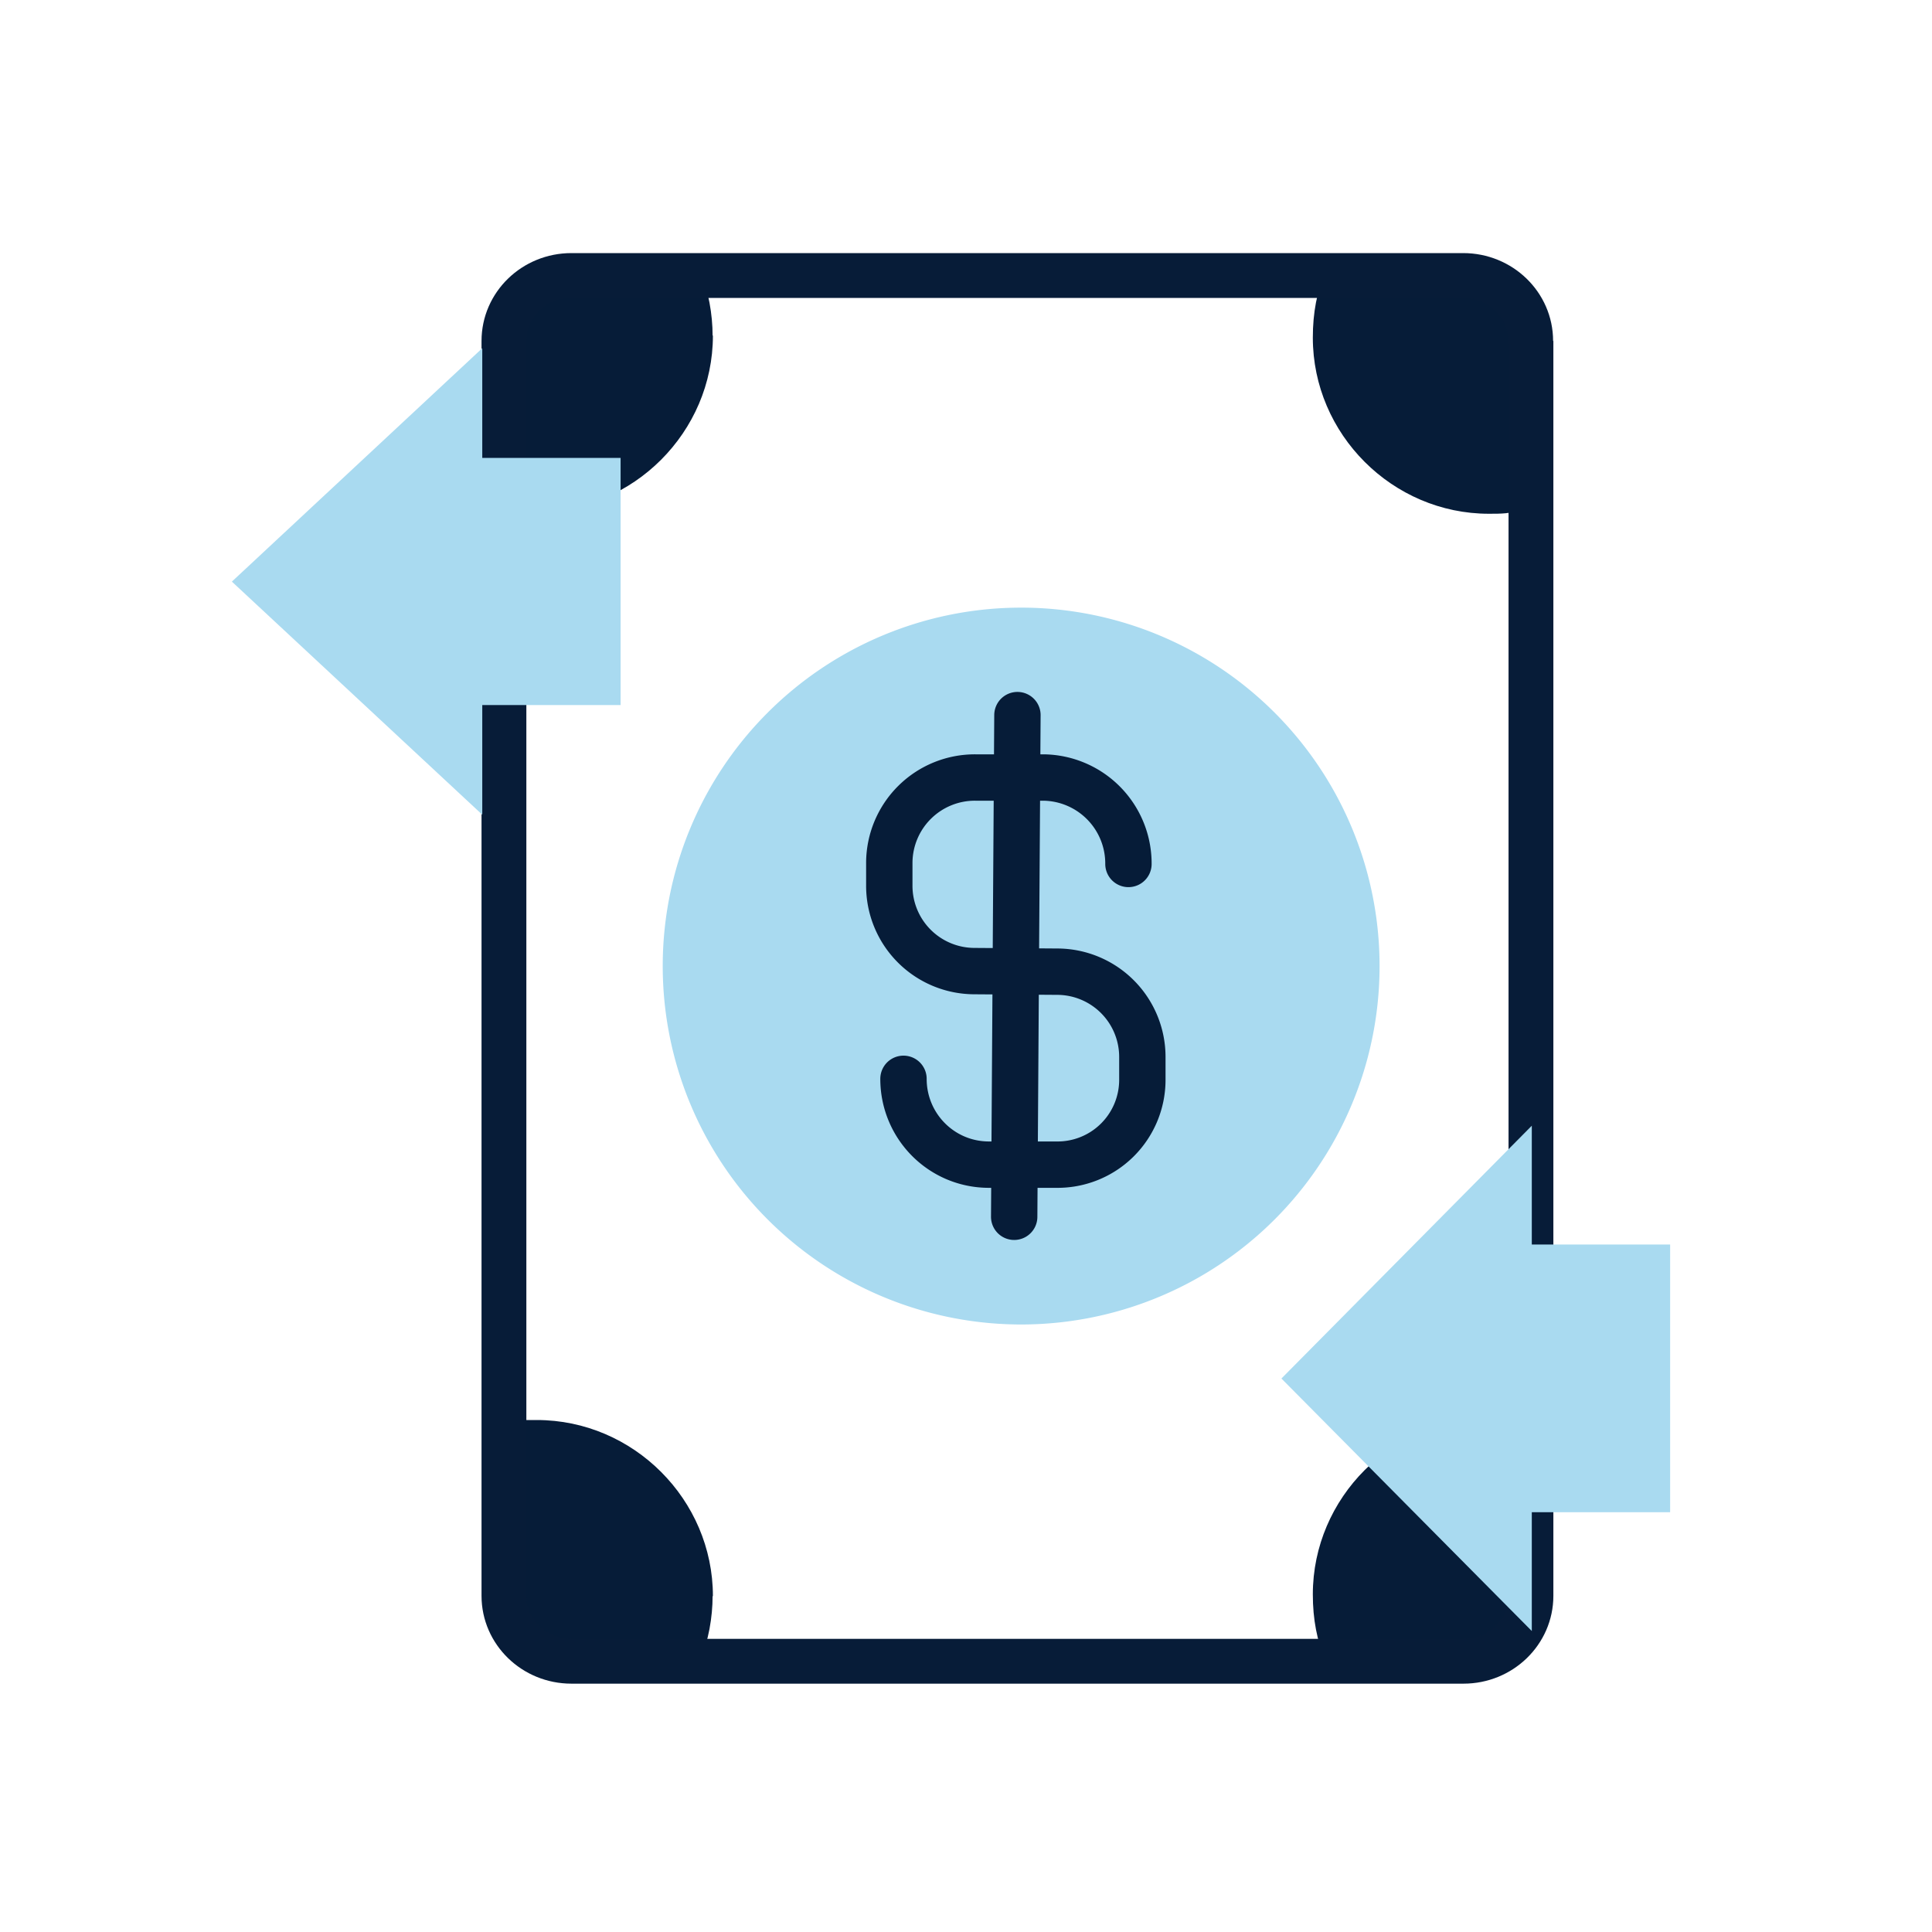
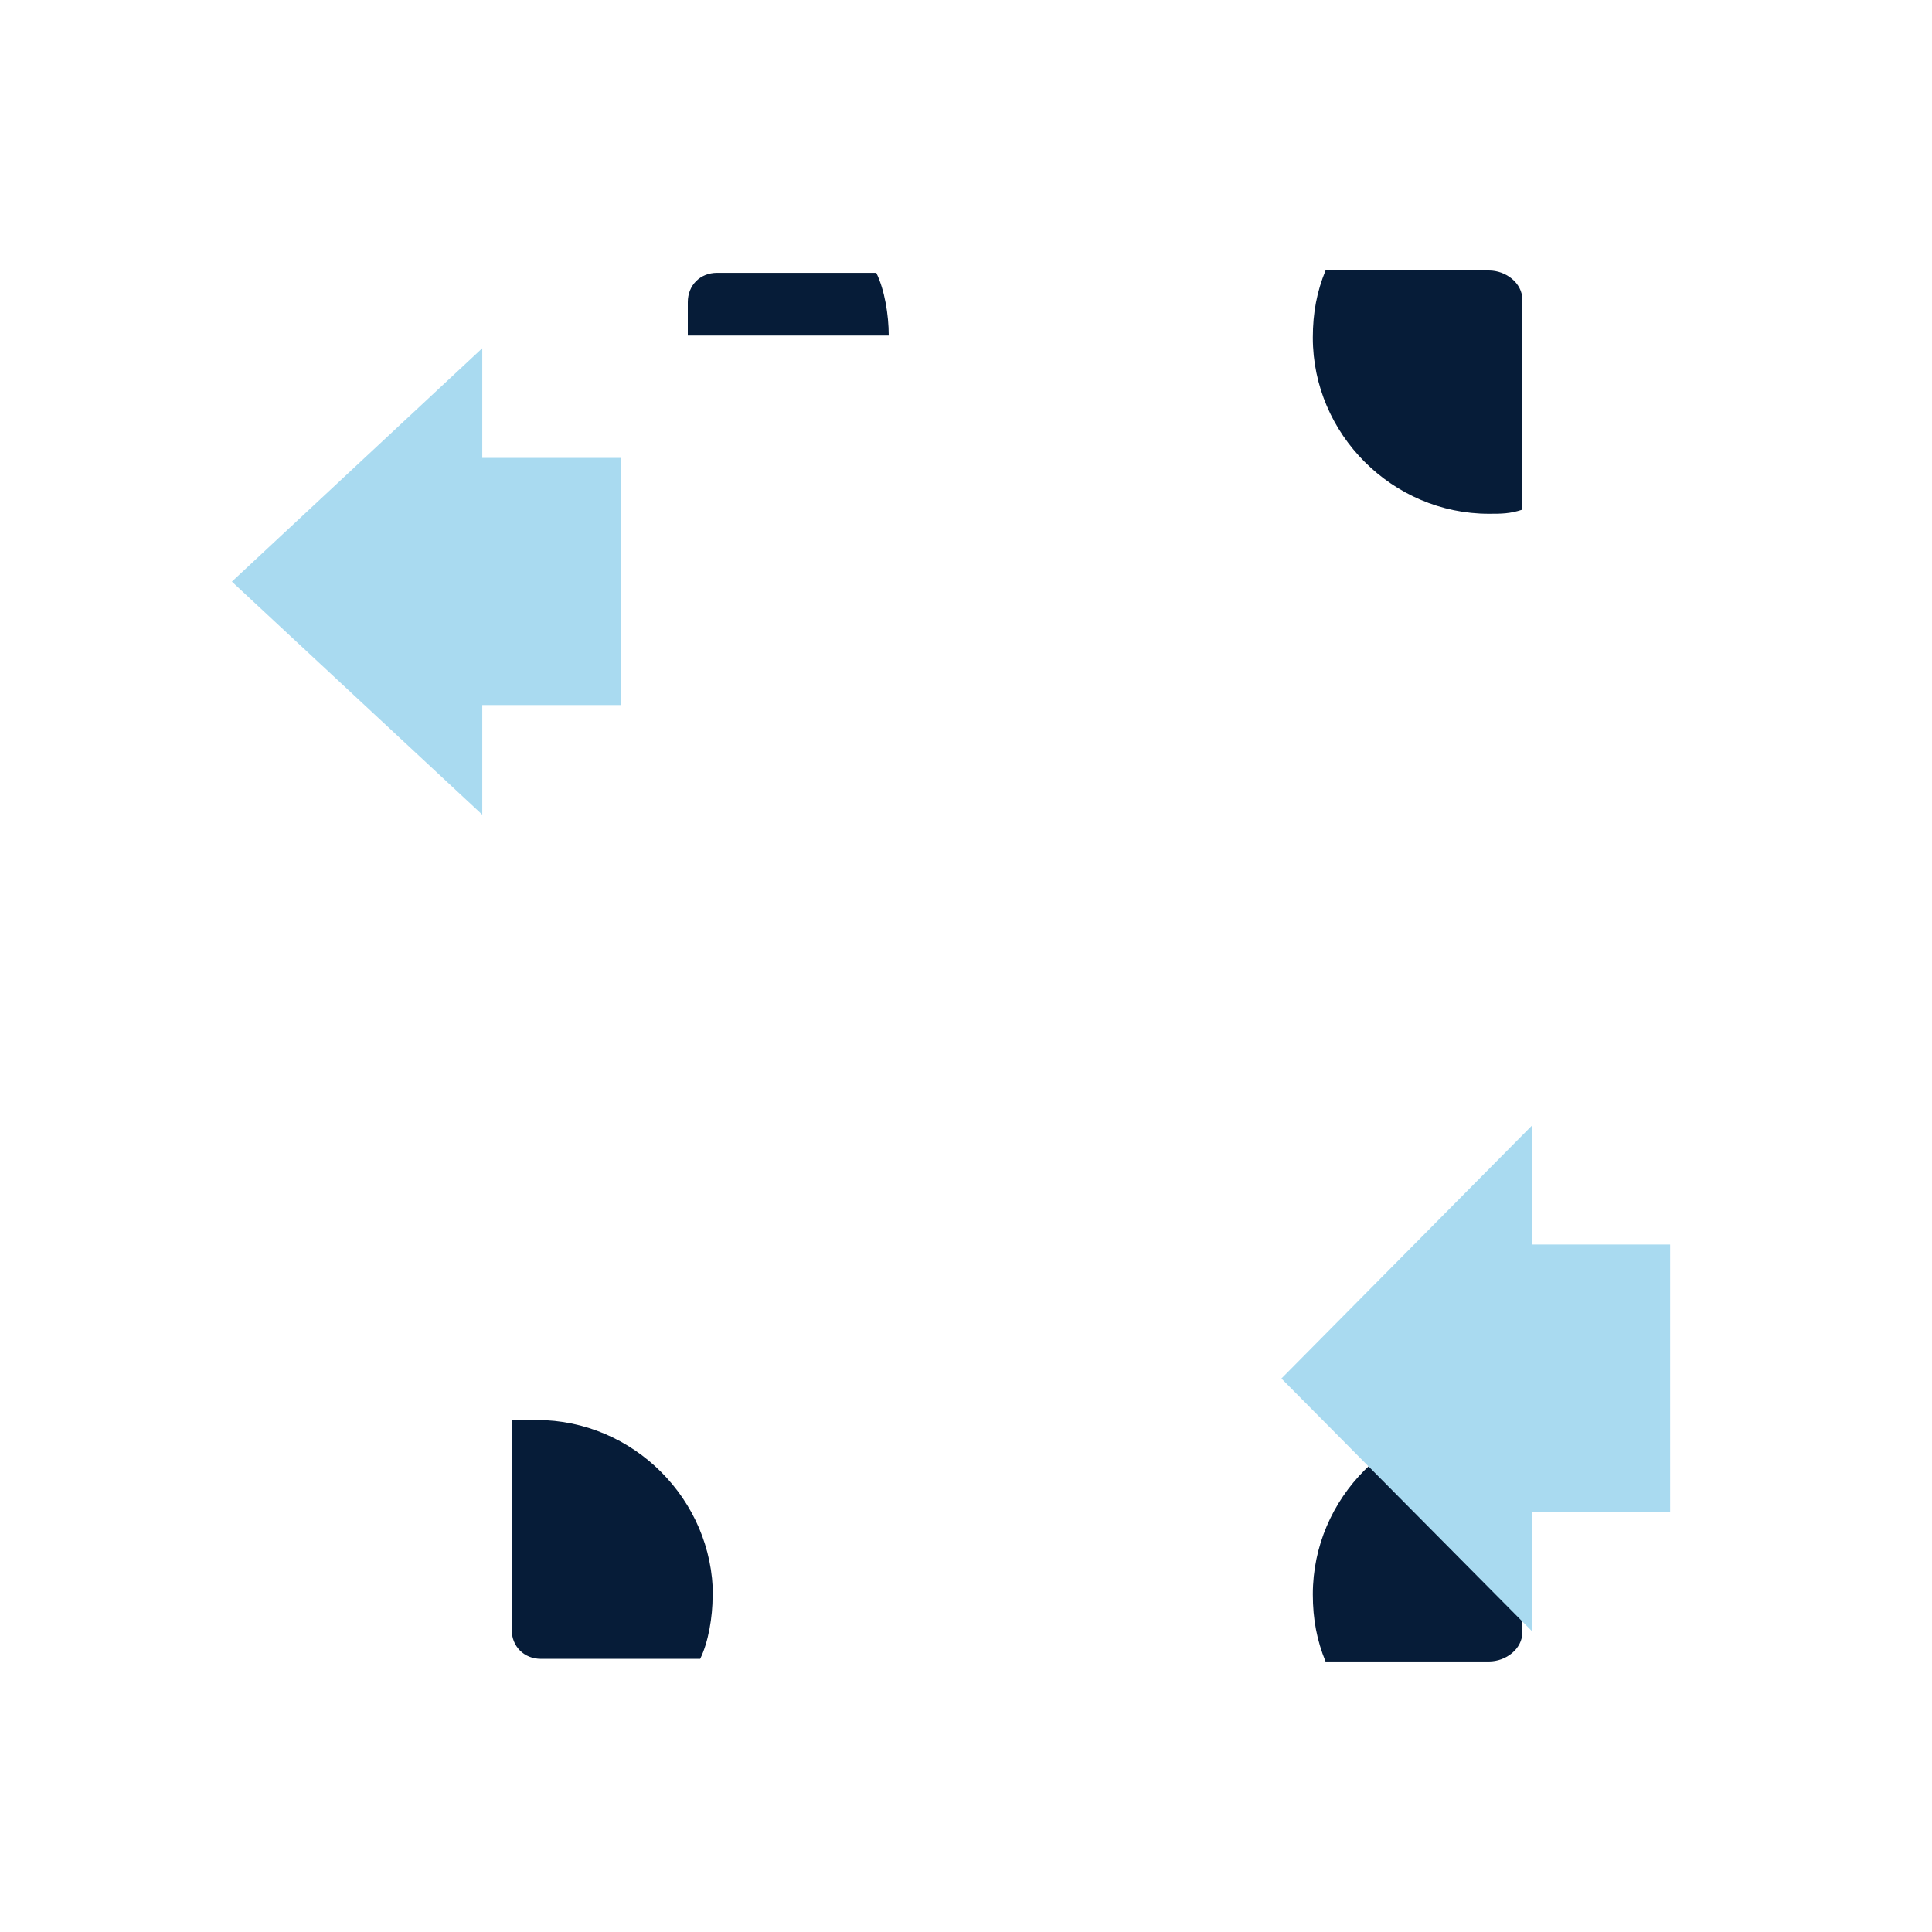
<svg xmlns="http://www.w3.org/2000/svg" width="50" height="50" fill="none">
-   <path d="M26.331 34.277a9.276 9.276 0 1 0 0-18.551 9.276 9.276 0 0 0 0 18.551z" fill="#A9DAF0" />
-   <path d="M23.382 27.92c0 1.218.973 2.213 2.199 2.221h1.761a2.195 2.195 0 0 0 2.222-2.183v-.59a2.207 2.207 0 0 0-2.19-2.221l-2.161-.015a2.208 2.208 0 0 1-2.198-2.222v-.59a2.215 2.215 0 0 1 2.229-2.198h1.761a2.226 2.226 0 0 1 2.199 2.237M26.331 18.507l-.084 12.983" stroke="#061C38" stroke-width="1.2" stroke-miterlimit="10" stroke-linecap="round" />
-   <path d="M18.45 8.684c0 2.498-2.06 4.558-4.558 4.558h-.65V7.819c0-.437.32-.758.757-.758h4.121c.215.436.322 1.087.322 1.623h.008zM39.399 7.766v5.423c-.322.107-.544.107-.866.107-2.497 0-4.557-2.06-4.557-4.557 0-.651.107-1.195.329-1.739h4.228c.437 0 .866.322.866.758v.008zM18.45 41.307c0-2.497-2.06-4.557-4.558-4.557h-.65v5.423c0 .437.32.758.757.758h4.121c.215-.436.322-1.087.322-1.623h.008zM39.399 42.233V36.81c-.322-.107-.544-.107-.866-.107-2.497 0-4.557 2.06-4.557 4.558 0 .65.107 1.195.329 1.738h4.228c.437 0 .866-.321.866-.758v-.008z" fill="#061C38" />
-   <path d="M39.621 8.823V41.3c0 .934-.781 1.693-1.746 1.693H14.788c-.965 0-1.746-.759-1.746-1.693V8.823c0-.935.781-1.693 1.746-1.693h23.079c.965 0 1.747.758 1.747 1.693h.007z" stroke="#071C38" stroke-width="1.16" stroke-miterlimit="10" />
+   <path d="M18.45 8.684h-.65V7.819c0-.437.32-.758.757-.758h4.121c.215.436.322 1.087.322 1.623h.008zM39.399 7.766v5.423c-.322.107-.544.107-.866.107-2.497 0-4.557-2.06-4.557-4.557 0-.651.107-1.195.329-1.739h4.228c.437 0 .866.322.866.758v.008zM18.45 41.307c0-2.497-2.06-4.557-4.558-4.557h-.65v5.423c0 .437.32.758.757.758h4.121c.215-.436.322-1.087.322-1.623h.008zM39.399 42.233V36.81c-.322-.107-.544-.107-.866-.107-2.497 0-4.557 2.06-4.557 4.558 0 .65.107 1.195.329 1.738h4.228c.437 0 .866-.321.866-.758v-.008z" fill="#061C38" />
  <path d="M39.643 39.136h3.58v-6.928h-3.58v-3.075l-6.48 6.543 6.48 6.535v-3.075zM12.481 18.246h3.58V11.85h-3.58V9.012l-6.48 6.04 6.48 6.032v-2.838z" fill="#A9DAF0" />
</svg>